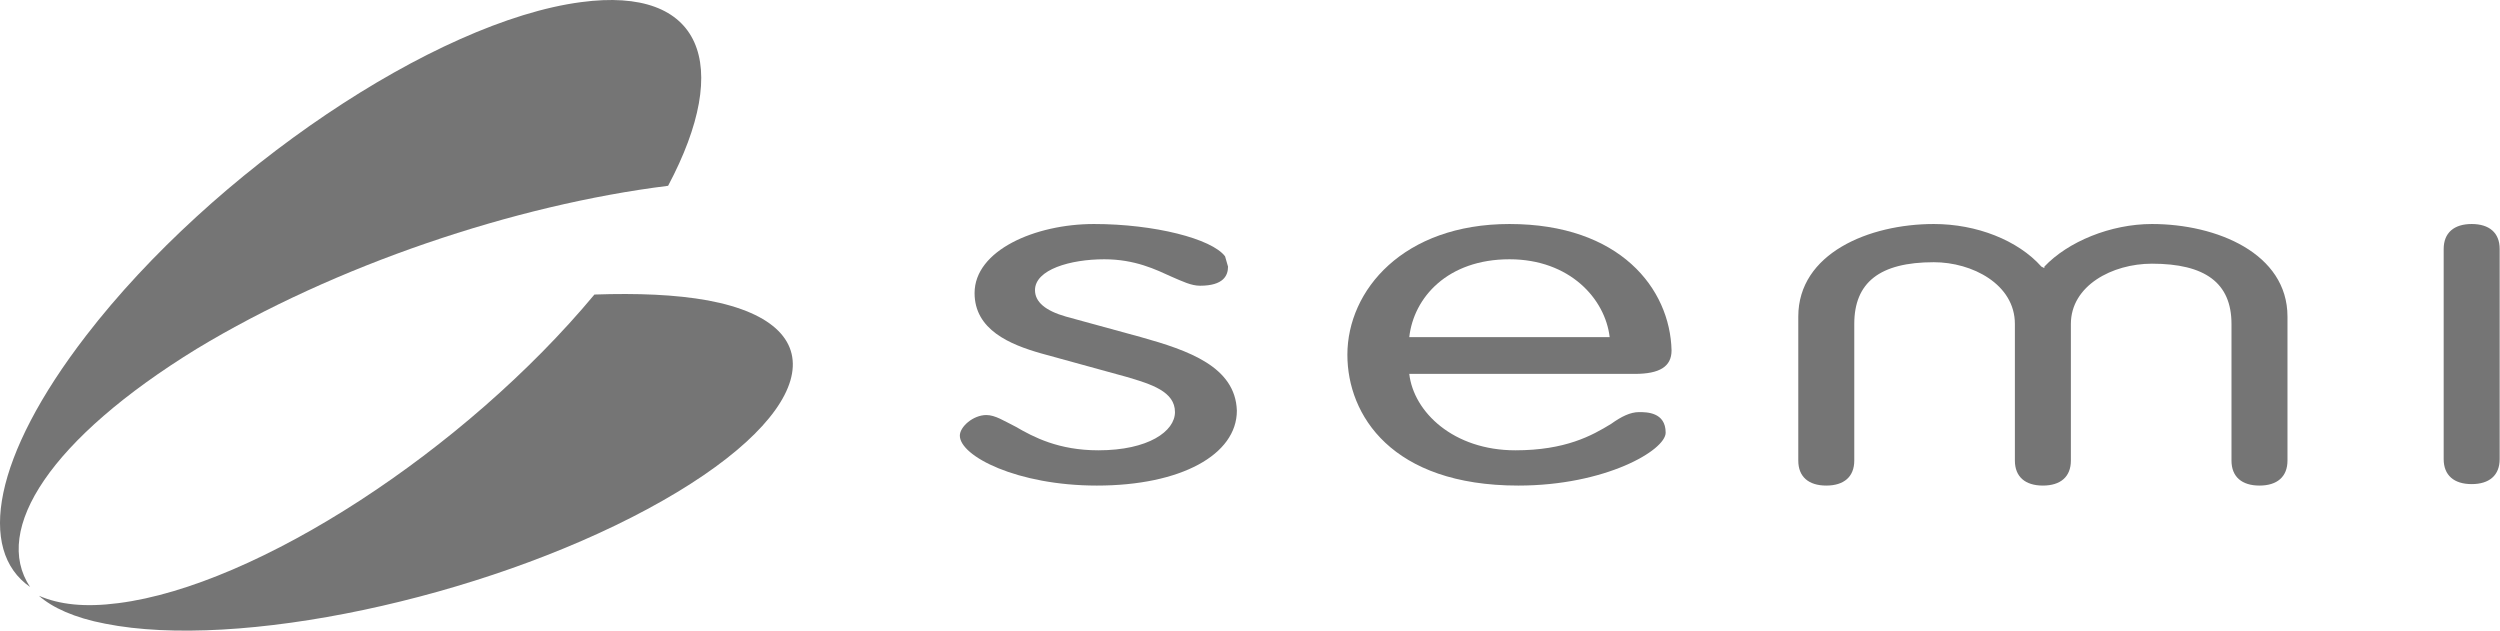
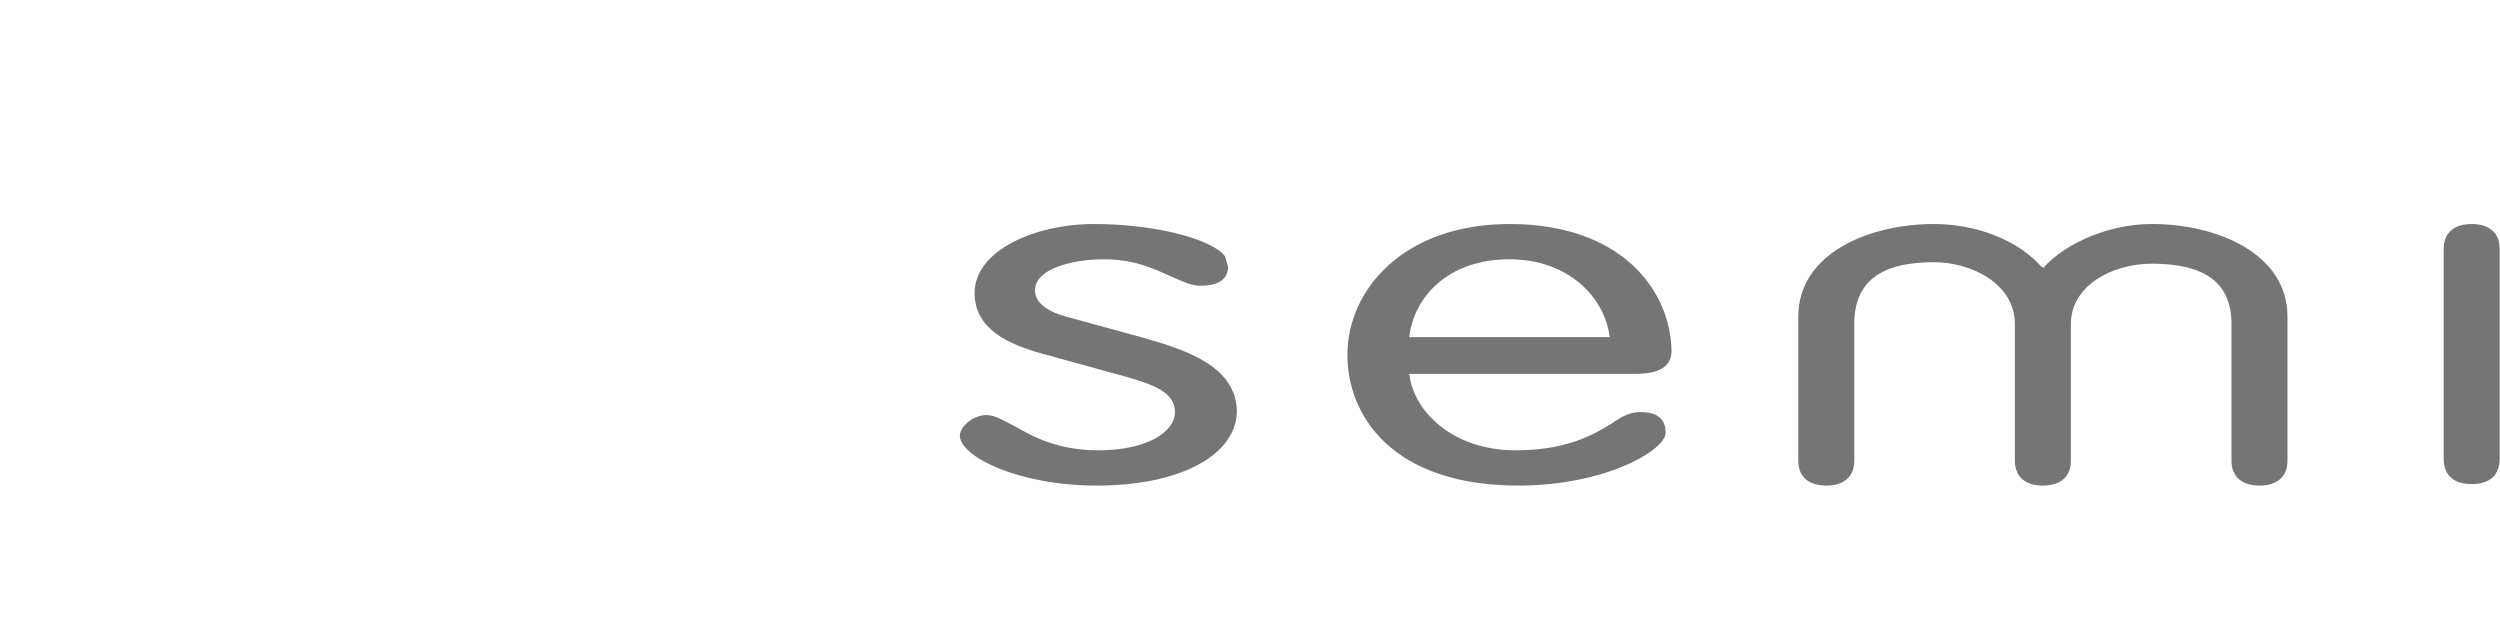
<svg xmlns="http://www.w3.org/2000/svg" width="3475" height="877" viewBox="0 0 3475 877" fill="none">
-   <path d="M983.964 417.577C938.904 409.407 885.652 407.364 826.255 409.407C646.016 625.917 357.225 813.832 164.697 838.343C117.589 844.47 82.77 840.385 54.096 828.13C72.529 844.471 103.252 858.768 146.263 866.939C330.598 903.704 668.546 832.215 899.989 707.619C1131.43 583.024 1170.35 452.3 983.964 417.577Z" fill="#757575" />
-   <path d="M273.242 484.984C465.77 368.559 715.647 284.814 928.656 258.261C1018.78 88.729 975.764 -19.526 807.814 2.942C605.046 29.495 295.772 237.836 119.63 466.602C-9.405 634.091 -31.934 764.814 41.8 815.878C-11.453 736.219 70.474 609.58 273.242 484.984Z" fill="#757575" />
  <path d="M1586.1 468.652L1481.65 440.056C1452.97 431.886 1438.64 419.63 1438.64 403.29C1438.64 374.694 1487.79 360.396 1534.9 360.396C1577.91 360.396 1606.59 374.694 1629.12 384.907C1643.45 391.035 1655.74 397.162 1668.03 397.162C1700.8 397.162 1706.95 382.864 1706.95 370.609L1702.85 356.311C1684.42 331.801 1604.54 311.375 1520.56 311.375C1438.64 311.375 1354.66 348.141 1354.66 407.375C1354.66 458.439 1403.82 478.864 1446.83 491.12L1565.62 523.801C1600.44 534.013 1633.21 544.226 1633.21 572.822C1633.21 599.375 1596.35 625.928 1526.71 625.928C1471.41 625.928 1436.59 607.545 1412.01 593.247C1395.62 585.077 1383.34 576.907 1371.05 576.907C1352.61 576.907 1334.18 593.247 1334.18 605.503C1334.18 634.098 1414.06 674.95 1524.66 674.95C1641.4 674.95 1719.24 632.056 1719.24 570.779C1717.19 509.503 1651.65 487.035 1586.1 468.652Z" fill="#757575" />
  <path d="M2098.16 311.375C1950.69 311.375 1872.86 403.29 1872.86 493.162C1872.86 576.907 1934.31 674.95 2110.45 674.95C2231.29 674.95 2315.27 625.928 2315.27 601.418C2315.27 572.822 2288.64 572.822 2278.4 572.822C2266.11 572.822 2253.82 578.949 2239.48 589.162C2212.86 605.503 2175.99 625.928 2106.35 625.928C2020.33 625.928 1965.03 572.822 1958.88 519.715C1969.13 519.715 2272.25 519.715 2272.25 519.715C2307.07 519.715 2323.46 509.503 2323.46 487.035C2321.41 401.247 2251.77 311.375 2098.16 311.375ZM2237.44 468.652C2227.19 468.652 1967.08 468.652 1958.88 468.652C1965.03 413.503 2012.14 360.396 2098.16 360.396C2182.13 360.396 2231.29 415.545 2237.44 468.652Z" fill="#757575" />
  <path d="M3435.62 311.375C3411.05 311.375 3396.71 323.63 3396.71 346.098V638.184C3396.71 660.652 3411.05 672.907 3435.62 672.907C3460.2 672.907 3474.54 660.652 3474.54 638.184V346.098C3474.54 323.63 3460.2 311.375 3435.62 311.375Z" fill="#757575" />
  <path d="M2841.65 370.609C2874.42 335.886 2933.82 311.375 2991.17 311.375C3081.29 311.375 3179.6 352.226 3179.6 440.056V640.226C3179.6 662.694 3165.26 674.95 3140.69 674.95C3116.11 674.95 3101.77 662.694 3101.77 640.226V450.269C3101.77 393.077 3064.9 366.524 2991.17 366.524C2935.87 366.524 2878.52 397.162 2878.52 450.269V640.226C2878.52 662.694 2864.18 674.95 2839.61 674.95C2815.03 674.95 2800.69 662.694 2800.69 640.226V450.269C2800.69 395.12 2741.29 364.481 2688.04 364.481C2612.26 364.481 2577.44 393.077 2577.44 450.269V640.226C2577.44 662.694 2563.1 674.95 2538.52 674.95C2513.95 674.95 2499.61 662.694 2499.61 640.226V440.056C2499.61 352.226 2597.92 311.375 2688.04 311.375C2747.44 311.375 2804.79 333.843 2837.56 370.609L2841.65 372.652V370.609Z" fill="#757575" />
</svg>